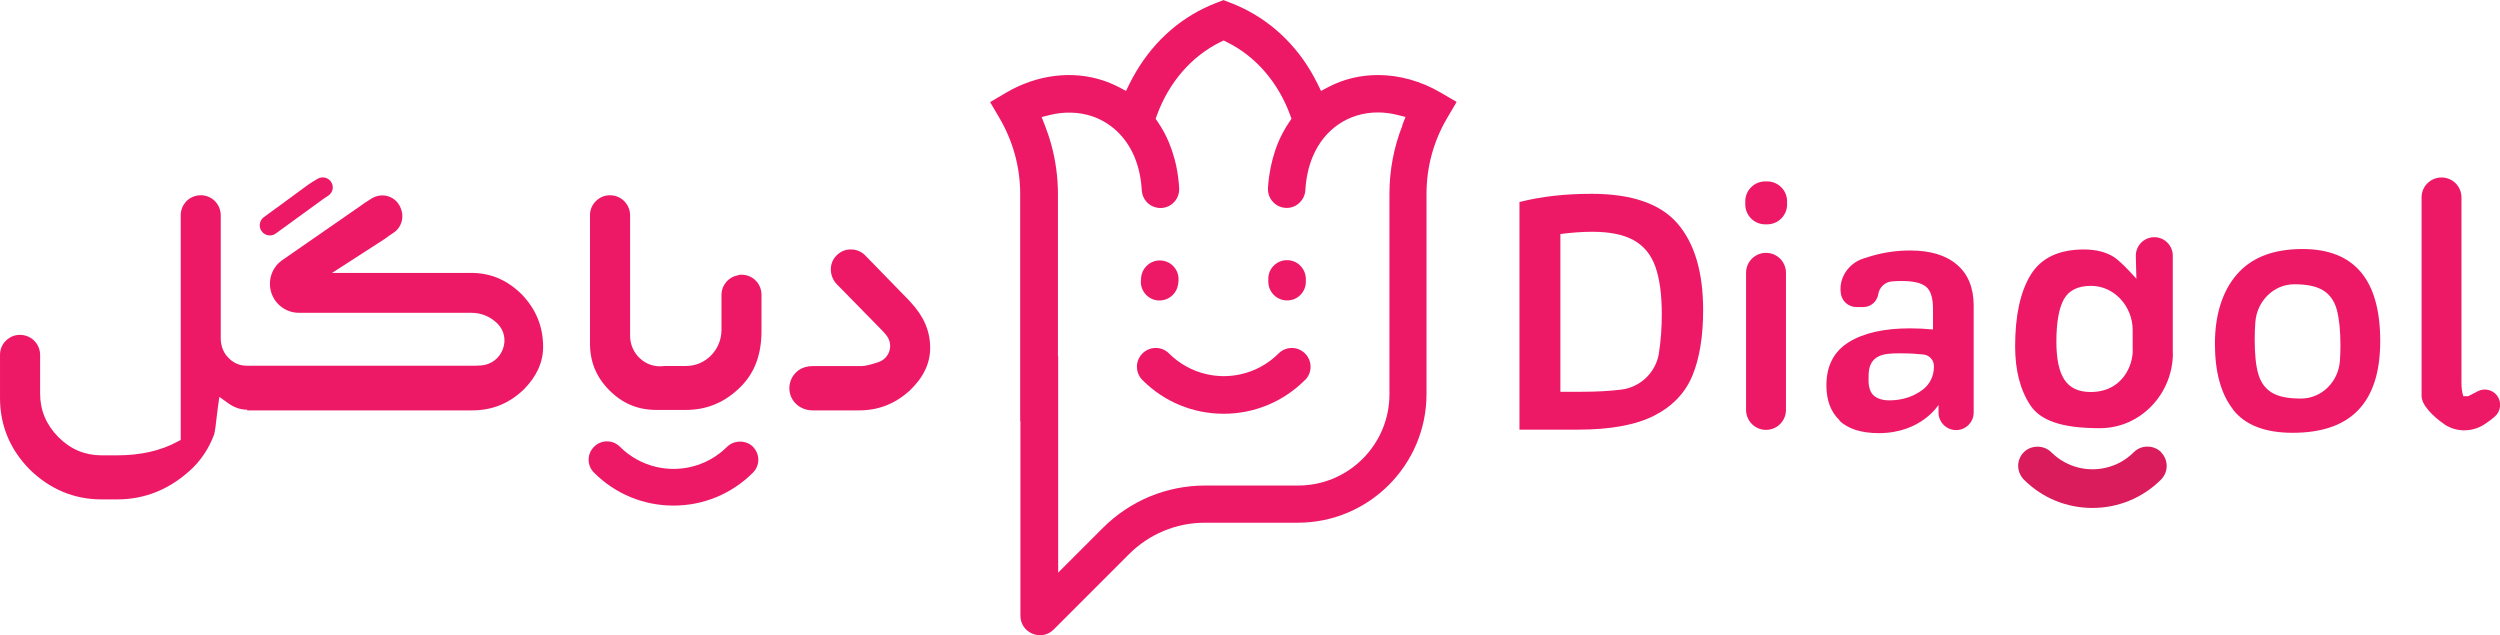
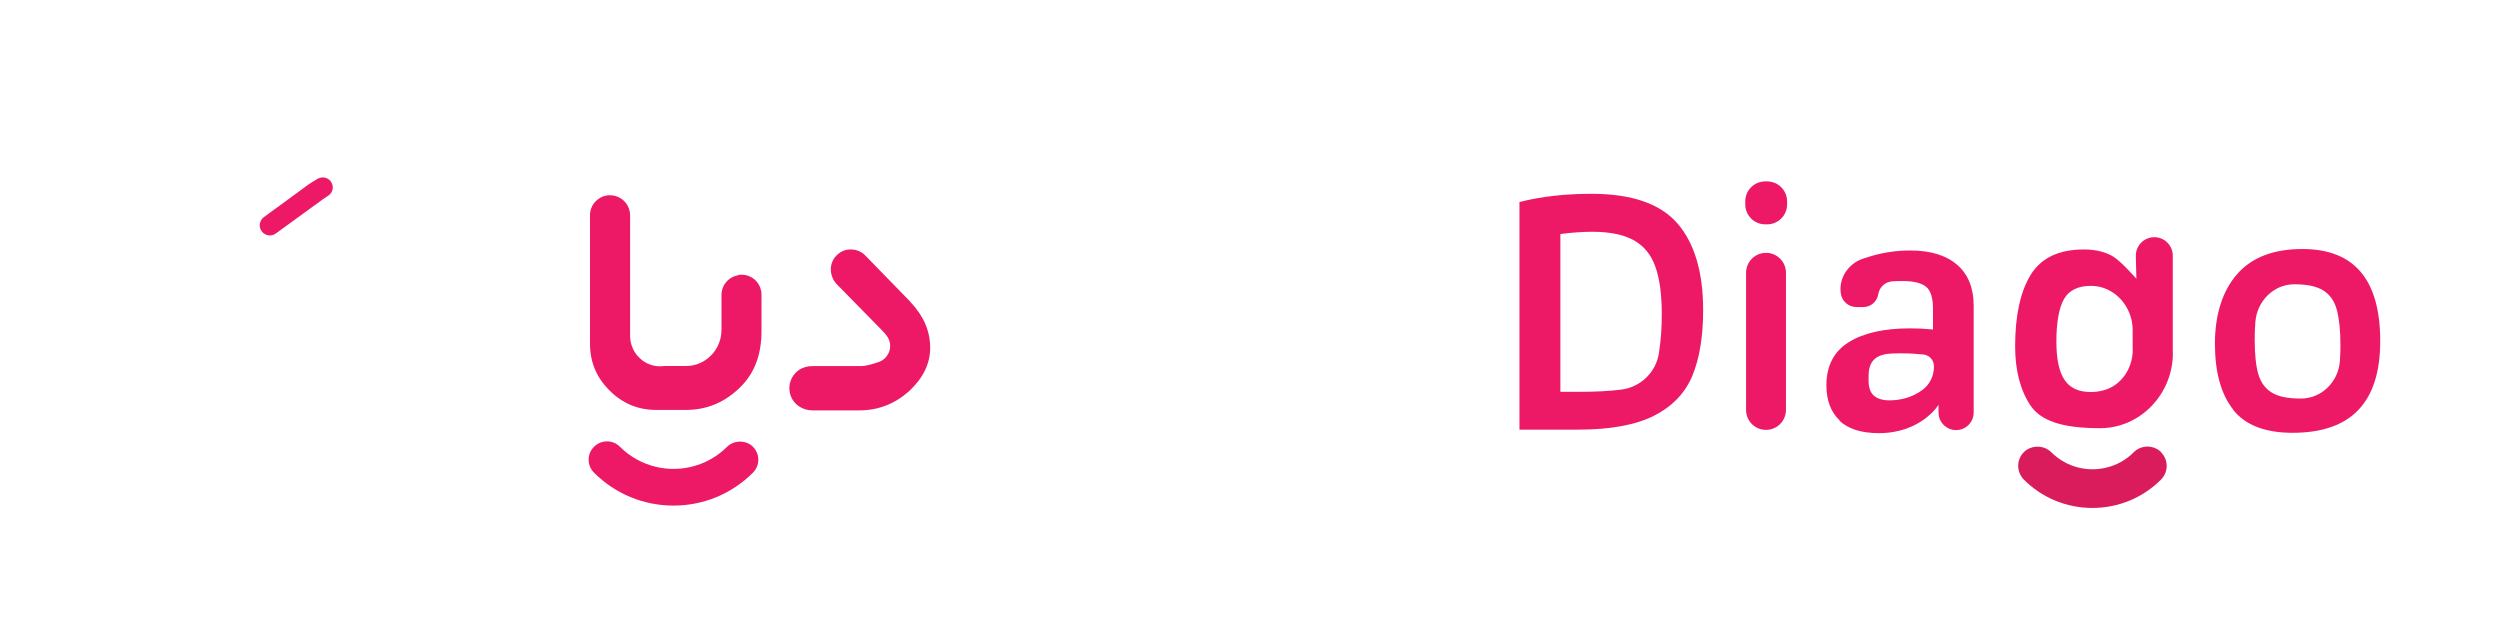
<svg xmlns="http://www.w3.org/2000/svg" id="Layer_2" data-name="Layer 2" viewBox="0 0 221.87 56.39">
  <defs>
    <style>
      .cls-1 {
        fill: #da1c5c;
      }

      .cls-1, .cls-2 {
        stroke-width: 0px;
      }

      .cls-2 {
        fill: #ed1967;
      }
    </style>
  </defs>
  <g id="Layer_1-2" data-name="Layer 1">
    <g>
-       <path class="cls-2" d="m129.3,9.06l-1.44-.84c-1.74-1.02-3.67-1.56-5.56-1.56-1.58,0-3.08.36-4.44,1.08l-.62.33-.31-.63c-.2-.4-.4-.78-.61-1.13-1.69-2.83-4.15-4.93-7.14-6.07l-.6-.23-.6.23c-2.98,1.14-5.45,3.25-7.14,6.1-.21.35-.41.72-.6,1.1l-.31.63-.62-.33c-.44-.23-.91-.43-1.39-.59-2.75-.92-5.89-.53-8.62,1.07l-1.43.84.84,1.43c.59,1.01,1.05,2.1,1.36,3.23.31,1.13.47,2.3.47,3.48v20.18h.02s0,17.26,0,17.26c0,.72.41,1.33,1.07,1.6.66.27,1.39.13,1.89-.38l6.67-6.67c1.8-1.8,4.2-2.8,6.75-2.8h8.24c6.3,0,11.42-5.12,11.42-11.42v-17.78c0-2.36.63-4.68,1.83-6.71l.84-1.43Zm-4.83,2.05c-.77,1.95-1.16,4-1.16,6.1v17.78c0,4.47-3.63,8.1-8.1,8.1h-8.24c-3.44,0-6.67,1.34-9.1,3.77l-3.96,3.96v-19.21h-.02s0-14.39,0-14.39c0-1.47-.2-2.94-.58-4.35-.16-.59-.36-1.18-.58-1.75l-.29-.73.76-.19c1.26-.31,2.54-.27,3.7.11,1.7.57,3.04,1.85,3.78,3.61.37.89.59,1.88.65,2.97.03.44.22.85.55,1.15.33.29.76.44,1.2.42.88-.05,1.57-.78,1.57-1.66v-.05s0-.03,0-.04c-.02-.34-.05-.68-.1-1.03-.14-1.08-.42-2.1-.81-3.04-.27-.64-.6-1.25-.98-1.81l-.2-.29.12-.33c1.07-2.91,3.06-5.21,5.61-6.47l.3-.15.3.15c2.55,1.26,4.54,3.56,5.61,6.47l.12.33-.2.29c-.38.56-.71,1.17-.98,1.81-.39.94-.66,1.96-.81,3.04-.05.34-.08.69-.1,1.02,0,.01,0,.03,0,.04h0s0,.05,0,.05c0,.88.69,1.61,1.56,1.66.44.03.87-.12,1.2-.42.33-.3.53-.7.56-1.15.06-1.08.28-2.08.65-2.97,1.03-2.46,3.2-3.93,5.79-3.93.56,0,1.12.07,1.69.21l.76.19-.29.73Zm-8.66,22.62c-1.93,1.93-4.49,2.99-7.21,2.99s-5.29-1.06-7.21-2.99c-.31-.31-.49-.73-.49-1.18s.17-.86.49-1.18c.31-.31.73-.49,1.18-.49s.86.17,1.18.49c.92.92,2.08,1.56,3.34,1.84,1.01.23,2.03.23,3.04,0,1.26-.28,2.42-.92,3.34-1.84.65-.65,1.7-.65,2.35,0,.31.31.49.73.49,1.18s-.17.86-.49,1.18Zm-14.55-8.92s.01-.1.01-.15c.06-.81.69-1.46,1.5-1.54.09,0,.18-.01.28,0,.44.03.85.23,1.14.57.29.34.43.76.4,1.21,0,.09-.02.19-.03.29-.09.78-.71,1.39-1.49,1.47-.12.01-.23.01-.35,0-.91-.1-1.57-.93-1.46-1.84Zm11.8-1.25c.32-.31.74-.48,1.18-.47.44,0,.86.18,1.17.5s.48.74.48,1.18c0,.06,0,.11,0,.17.02.44-.14.87-.44,1.19-.3.33-.71.52-1.16.53-.12,0-.23,0-.35-.02-.77-.13-1.35-.79-1.38-1.57,0-.11,0-.23,0-.34,0-.44.18-.86.5-1.17Z" />
      <g>
        <g>
          <path class="cls-2" d="m134.85,17.93c1.91-.49,4.05-.73,6.4-.73,3.56,0,6.1.88,7.62,2.63,1.52,1.76,2.28,4.32,2.28,7.7,0,2.33-.32,4.27-.95,5.8-.63,1.53-1.76,2.72-3.38,3.55-1.62.83-3.88,1.25-6.77,1.25h-5.2v-20.21Zm5.5,16.84c1.28,0,2.45-.06,3.51-.19,1.72-.2,3.11-1.54,3.37-3.25,0-.01,0-.02,0-.03.17-1.09.25-2.22.25-3.4,0-1.76-.19-3.17-.57-4.23-.38-1.07-1.02-1.85-1.92-2.35-.9-.5-2.13-.75-3.68-.75-.89,0-1.83.07-2.83.2v14h1.87Z" />
          <path class="cls-2" d="m156.66,16.1h.17c.98,0,1.77.79,1.77,1.77v.27c0,.98-.79,1.77-1.77,1.77h-.17c-.98,0-1.77-.79-1.77-1.77v-.27c0-.98.79-1.77,1.77-1.77Zm.07,6.34h0c.98,0,1.77.79,1.77,1.77v12.17c0,.98-.79,1.77-1.77,1.77h0c-.98,0-1.77-.79-1.77-1.77v-12.17c0-.98.79-1.77,1.77-1.77Z" />
          <path class="cls-2" d="m163.26,37.3c-.78-.73-1.17-1.77-1.17-3.1,0-1.73.66-3.01,1.98-3.83,1.32-.82,3.14-1.23,5.45-1.23.62,0,1.3.03,2.03.1v-1.83c0-.96-.2-1.61-.6-1.95-.4-.34-1.11-.52-2.13-.52-.28,0-.58,0-.89.03-.63.04-1.14.52-1.24,1.14h0c-.1.65-.66,1.14-1.32,1.14h-.62c-.67,0-1.25-.48-1.37-1.14,0,0,0,0,0-.01-.24-1.38.64-2.71,1.97-3.15.27-.09.54-.17.77-.24,1.11-.32,2.25-.48,3.4-.48,1.8,0,3.19.42,4.17,1.27.98.84,1.47,2.06,1.47,3.63v9.48c0,.86-.7,1.56-1.56,1.56h0c-.85,0-1.55-.69-1.56-1.54v-.7s-1.53,2.51-5.29,2.51c-1.56,0-2.72-.37-3.5-1.1Zm6.65-2.27c.26-.13.5-.27.72-.44.63-.47,1-1.22,1-2.01v-.1c0-.53-.4-.96-.93-1.02-.58-.06-1.19-.1-1.84-.1-1.13,0-2.61-.08-2.95,1.3-.08.31-.08.67-.08,1.07,0,.65.16,1.11.47,1.38s.77.42,1.37.42c.82,0,1.57-.17,2.25-.5Z" />
          <path class="cls-2" d="m192.84,31.34c0,3.58-2.83,6.63-6.41,6.66-.04,0-.08,0-.12,0-3.35,0-5.22-.68-6.12-2.03-.9-1.36-1.35-3.1-1.35-5.23,0-2.73.46-4.85,1.38-6.35s2.5-2.25,4.72-2.25c1.09,0,1.98.23,2.68.68.7.46,1.98,1.92,1.98,1.92l-.05-2.01c-.02-.92.72-1.68,1.64-1.68h0c.91,0,1.64.74,1.64,1.64v8.66Zm-3.57-.29v-1.77c0-2.06-1.6-3.89-3.66-3.91-.01,0-.03,0-.04,0-1.16,0-1.96.4-2.4,1.18s-.67,2.05-.67,3.78c0,1.53.24,2.66.72,3.38.48.72,1.25,1.08,2.32,1.08.41,0,.8-.05,1.18-.16,1.57-.43,2.56-1.98,2.56-3.6Z" />
          <path class="cls-2" d="m198.19,36.35c-1.08-1.37-1.62-3.32-1.62-5.85s.65-4.65,1.95-6.15c1.3-1.5,3.24-2.25,5.82-2.25,4.6,0,6.9,2.72,6.9,8.17s-2.59,8.14-7.77,8.14c-2.45,0-4.21-.68-5.29-2.05Zm6.02-.98c1.84,0,3.32-1.5,3.45-3.33.03-.42.05-.86.05-1.34,0-1.36-.11-2.42-.32-3.2-.21-.78-.61-1.35-1.2-1.72-.59-.37-1.44-.55-2.55-.55-.01,0-.02,0-.03,0-1.84,0-3.31,1.51-3.45,3.34-.04.48-.06,1-.06,1.56,0,1.33.11,2.37.33,3.1s.62,1.27,1.2,1.62c.58.35,1.42.52,2.53.52.01,0,.02,0,.03,0Z" />
-           <path class="cls-2" d="m216.93,37.65c-.54-.37-1.02-.78-1.42-1.25-.4-.47-.6-.89-.6-1.27v-17.61c0-.98.79-1.77,1.77-1.77h0c.98,0,1.77.79,1.77,1.77v16.37c0,.56.05.98.17,1.27h.43l.85-.44c.59-.3,1.31-.14,1.71.39h0c.43.57.34,1.37-.19,1.85-.26.23-.55.45-.87.66-.07.05-.14.09-.21.13-1.05.61-2.38.59-3.39-.08,0,0-.01,0-.02-.01Z" />
        </g>
        <path class="cls-1" d="m191.8,40.13h0c-.66-.66-1.77-.66-2.43,0-.69.7-1.57,1.18-2.52,1.39-.76.17-1.53.17-2.29,0-.95-.21-1.82-.7-2.52-1.39-.65-.65-1.78-.65-2.43,0-.32.32-.5.76-.5,1.21s.18.89.5,1.22c1.63,1.63,3.79,2.52,6.09,2.52s4.47-.9,6.09-2.52c.32-.33.5-.76.5-1.21s-.18-.89-.5-1.21Z" />
      </g>
      <g>
        <path class="cls-2" d="m23.11,20.32c.1.26.32.46.59.54.27.08.56.03.78-.14l4.21-3.06c.15-.1.29-.2.42-.28.4-.25.54-.75.32-1.16-.11-.21-.3-.37-.53-.44-.23-.07-.48-.04-.7.08-.26.14-.53.32-.82.51l-3.96,2.9c-.33.24-.45.67-.31,1.05Z" />
-         <path class="cls-2" d="m21.93,36.42h19.97c1.79,0,3.29-.61,4.6-1.87,1.14-1.17,1.7-2.4,1.7-3.76,0-1.79-.61-3.31-1.87-4.64-1.29-1.29-2.77-1.93-4.51-1.93h-12.35l4.71-3.04c.23-.18.49-.36.74-.52.73-.48.99-1.42.62-2.24l-.02-.05c-.21-.46-.59-.8-1.07-.95-.48-.15-1.01-.08-1.45.18-.38.23-.78.5-1.19.8l-6.81,4.72c-.91.67-1.27,1.84-.9,2.92.36,1.03,1.34,1.72,2.43,1.72h15.29c.86,0,1.62.3,2.26.89l.04.04c.61.59.81,1.45.52,2.26-.3.84-1.04,1.41-1.92,1.48-.27.02-.55.03-.82.03h-19.97c-.72,0-1.32-.29-1.8-.86-.35-.42-.54-.98-.54-1.58v-10.92c0-.52-.23-1.01-.62-1.35-.4-.34-.92-.48-1.44-.4-.87.14-1.49.88-1.49,1.75v19.94l-.28.15c-1.49.81-3.29,1.22-5.34,1.22h-1.42c-1.46,0-2.75-.54-3.82-1.62s-1.62-2.37-1.62-3.86v-3.43c0-.52-.23-1.02-.63-1.36-.32-.27-.73-.42-1.15-.42-.1,0-.2,0-.3.02-.86.15-1.48.88-1.48,1.75v3.84c0,2.43.89,4.57,2.65,6.35,1.8,1.75,3.94,2.64,6.35,2.64h1.42c2.49,0,4.73-.93,6.66-2.77.83-.81,1.48-1.81,1.92-2.98.08-.23.18-1.08.24-1.65.04-.31.07-.59.1-.81l.13-.89.73.53c.56.41,1.13.61,1.74.61Z" />
        <path class="cls-2" d="m65.52,24.43c-.87.14-1.49.88-1.49,1.75v3.1c0,1.76-1.41,3.2-3.13,3.2h-1.92s-.11.02-.18.02c-.74.06-1.45-.18-2-.69-.56-.51-.88-1.24-.88-2v-10.7c0-.52-.23-1.02-.63-1.36-.32-.27-.73-.42-1.15-.42-.1,0-.2,0-.3.02-.86.15-1.48.88-1.48,1.75v11.39c0,1.64.57,3,1.73,4.16,1.16,1.16,2.52,1.73,4.16,1.73h2.62c1.89,0,3.49-.68,4.89-2.08,1.23-1.25,1.82-2.86,1.82-4.93v-3.22c0-.52-.23-1.02-.62-1.35-.4-.34-.92-.48-1.44-.4Z" />
        <path class="cls-2" d="m80.8,26.79l-4-4.11c-.34-.35-.79-.54-1.27-.54-.51-.02-.96.19-1.31.55-.68.7-.63,1.84.05,2.54l4.02,4.1c.17.17.32.35.44.52.58.83.18,1.98-.78,2.29-.56.19-1.15.35-1.51.35h-4.34c-.42,0-.85.11-1.2.35-.77.54-1.05,1.52-.69,2.38.31.74,1.08,1.2,1.88,1.2h4.16c1.7,0,3.16-.57,4.46-1.73,1.23-1.17,1.84-2.42,1.84-3.82,0-1.49-.57-2.82-1.76-4.08Z" />
        <path class="cls-2" d="m66.83,39.65c-.61-.61-1.68-.61-2.3,0-.9.9-2.03,1.52-3.27,1.8-.99.22-1.98.22-2.97,0-1.24-.28-2.37-.9-3.27-1.8-.31-.31-.72-.48-1.15-.48s-.84.17-1.15.48-.48.71-.48,1.15.17.84.48,1.15c1.88,1.88,4.39,2.92,7.05,2.92s5.17-1.04,7.05-2.92c.31-.31.48-.72.48-1.15s-.17-.84-.48-1.15Z" />
      </g>
    </g>
  </g>
</svg>